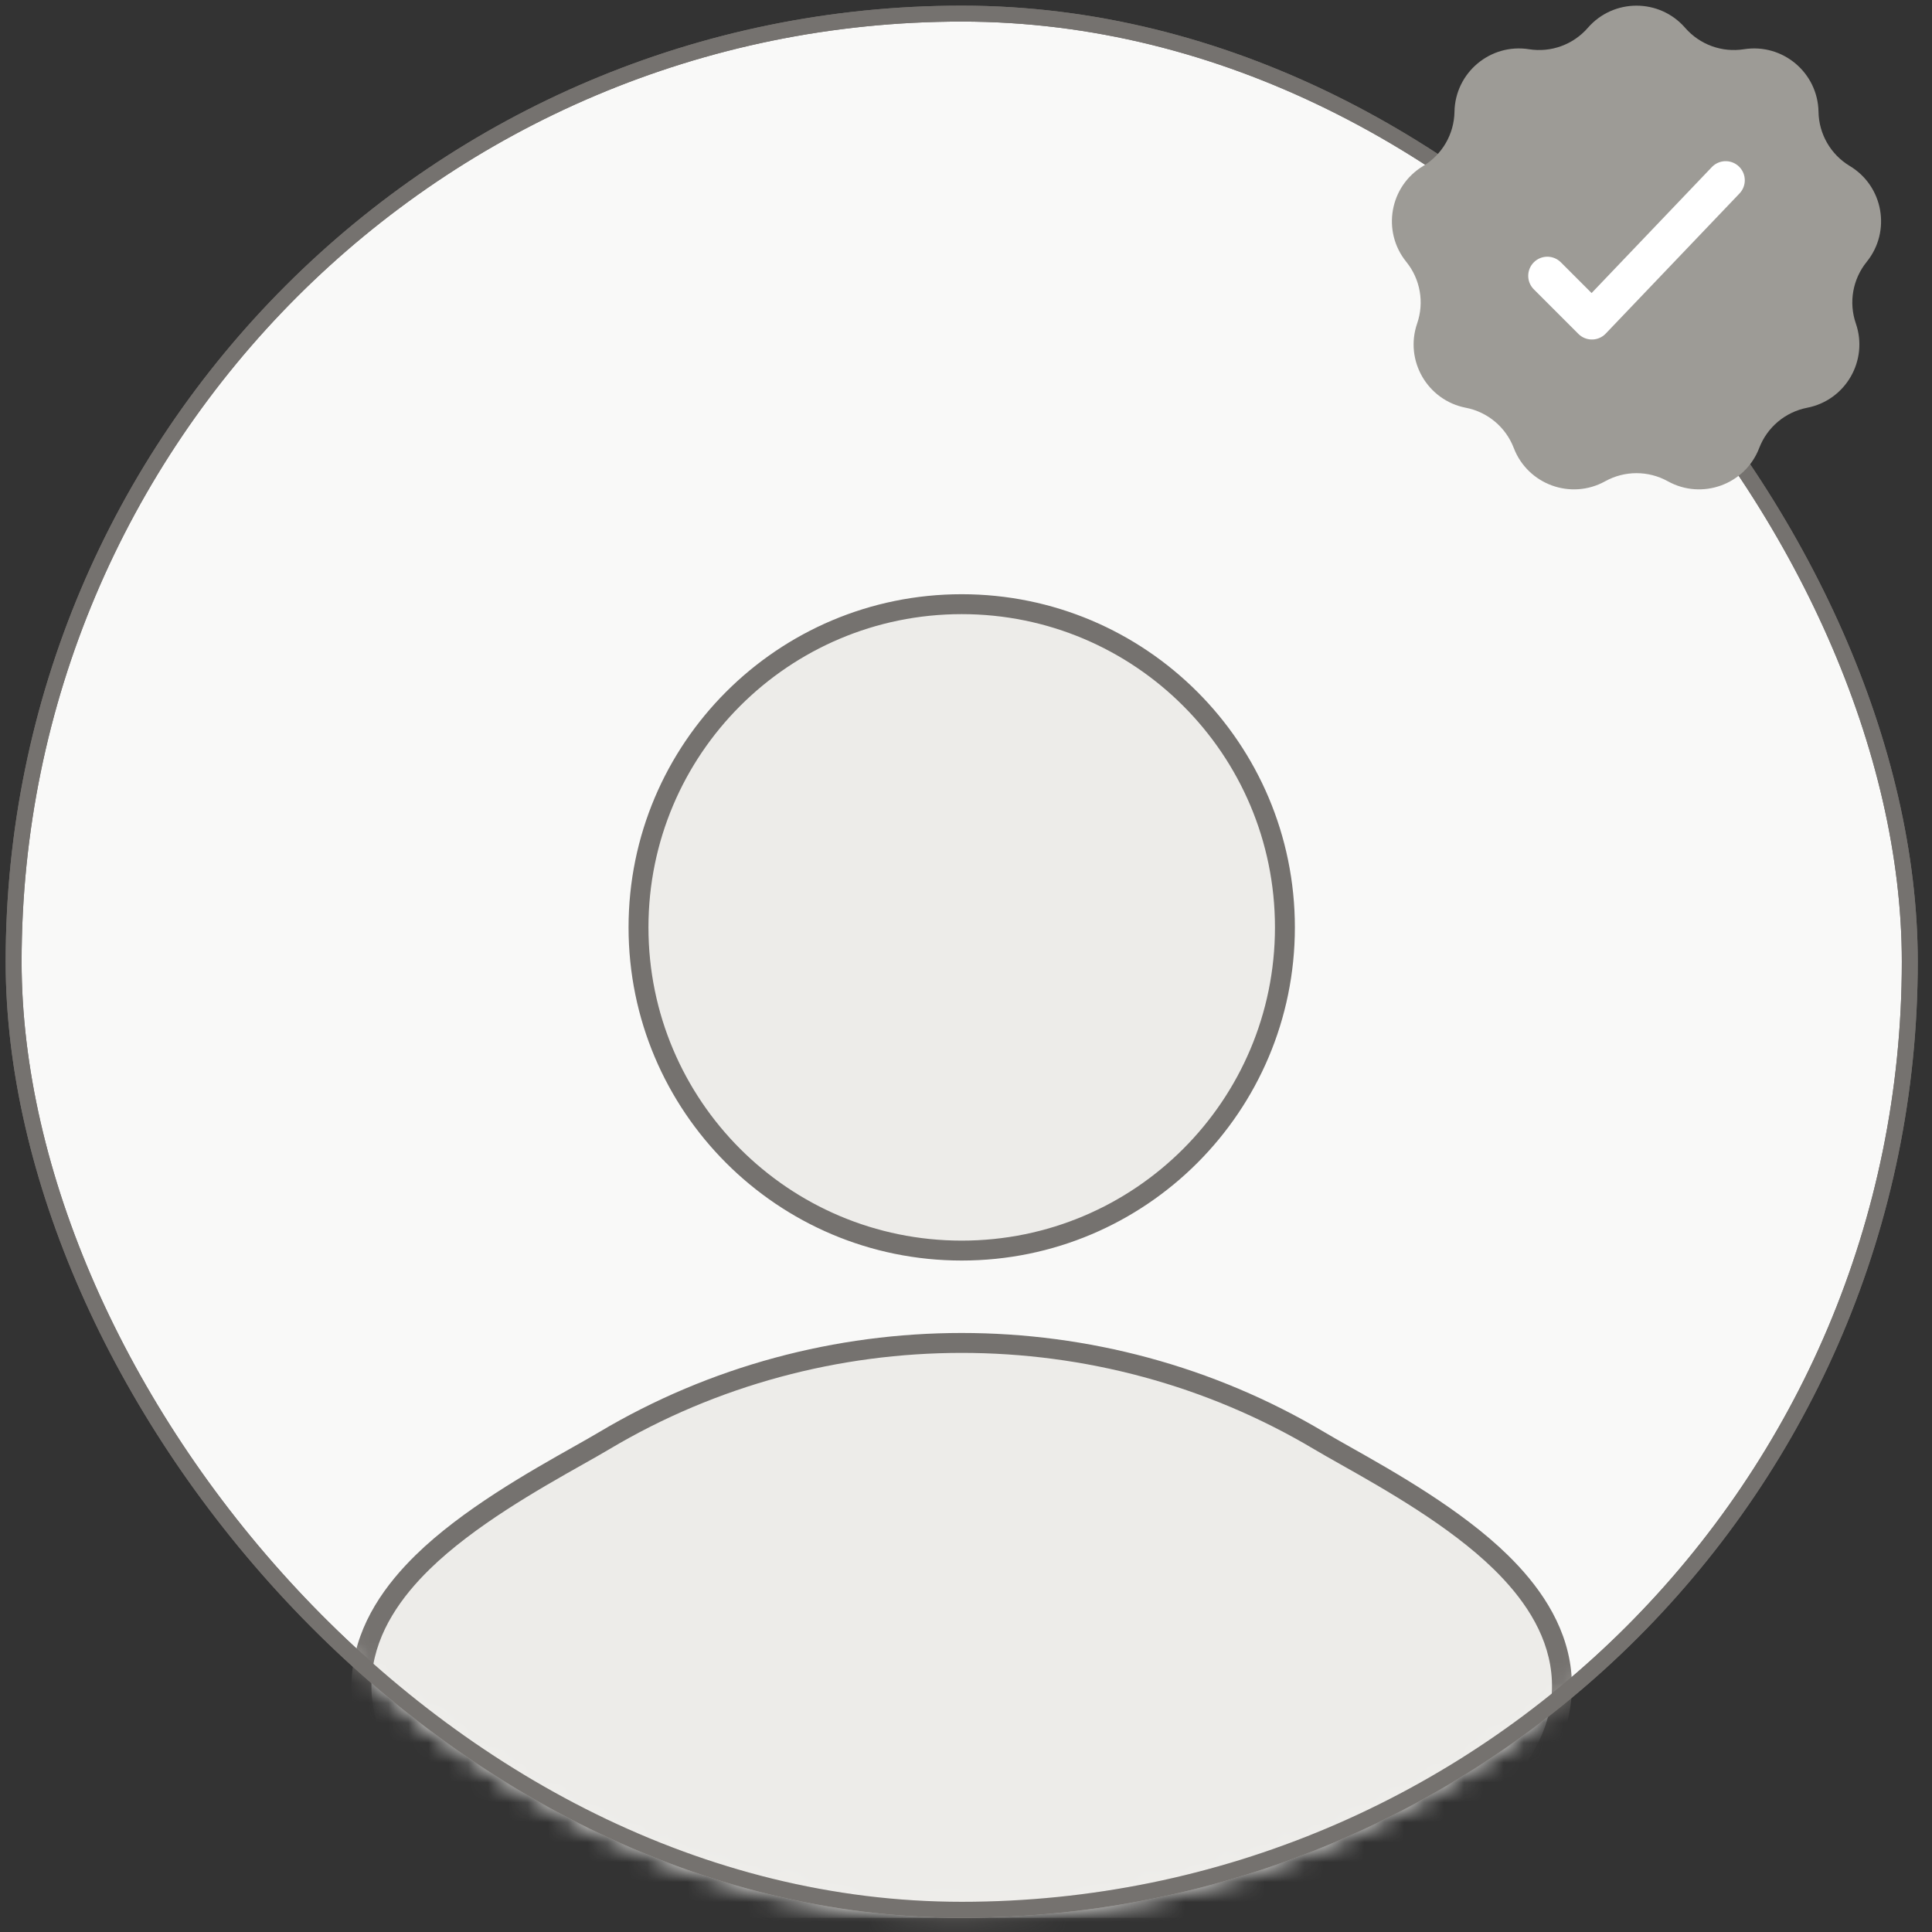
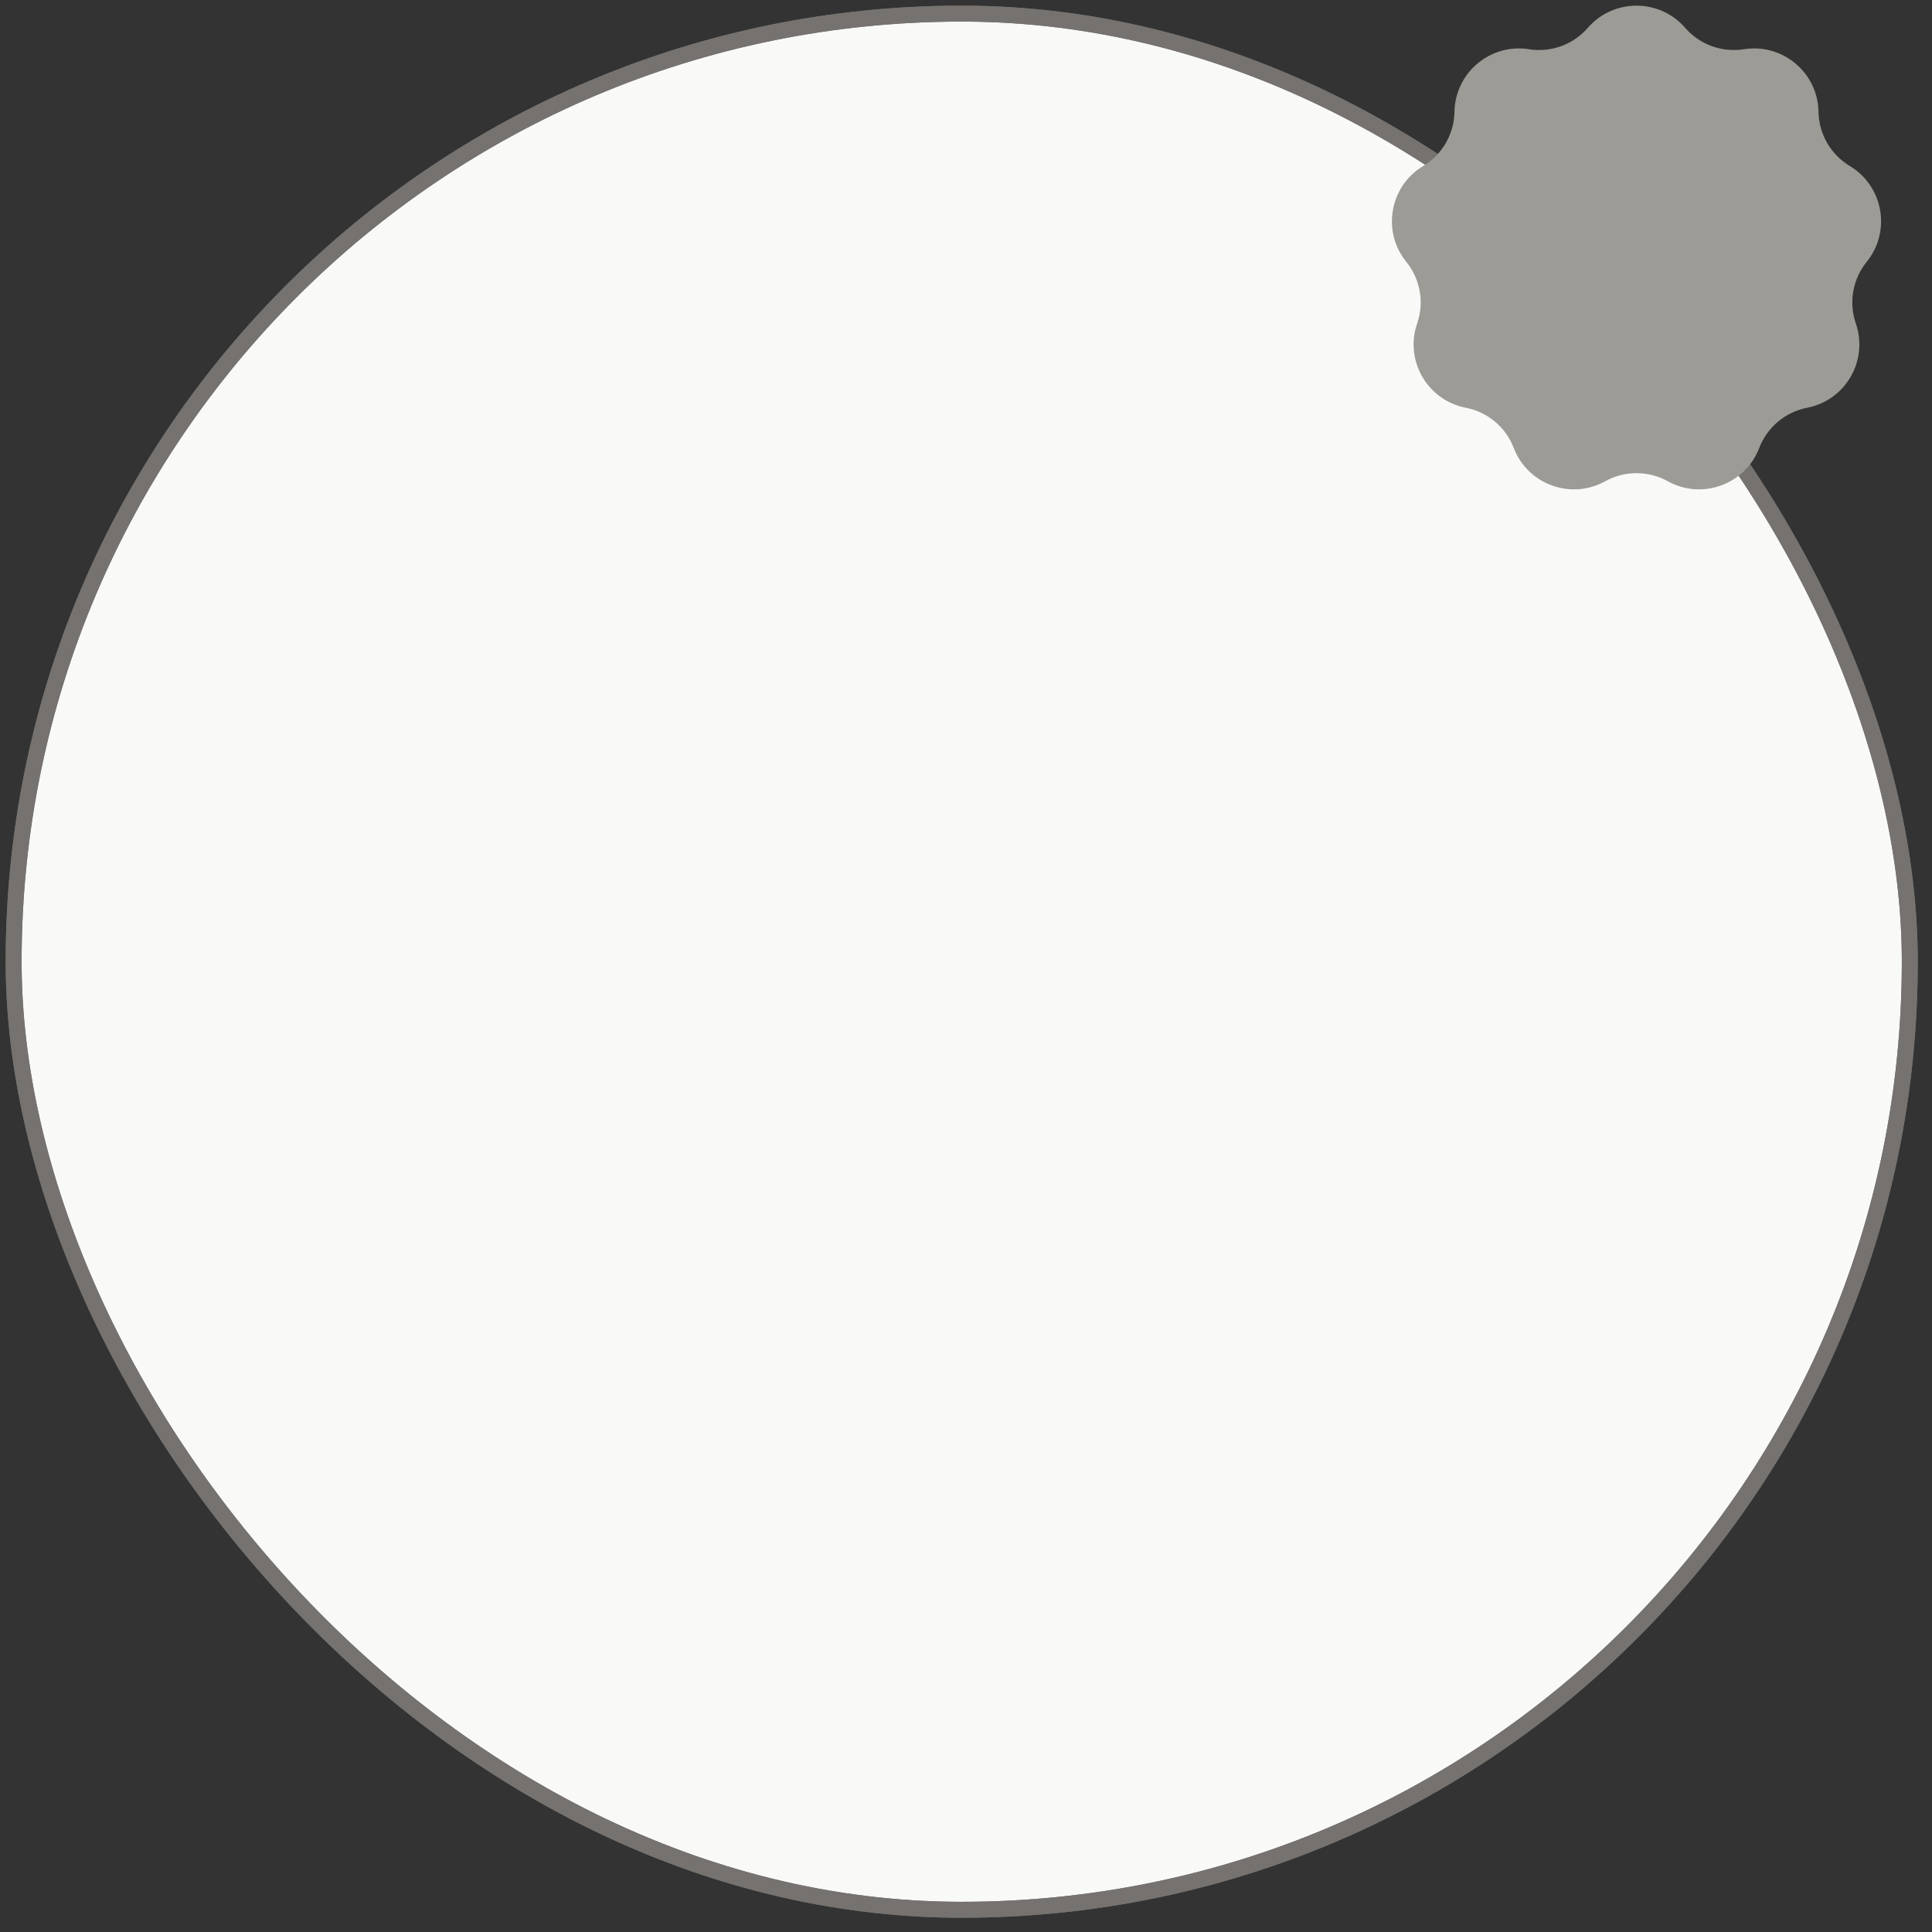
<svg xmlns="http://www.w3.org/2000/svg" width="97" height="97" viewBox="0 0 97 97" fill="none">
  <rect x="0" y="0" width="97" height="97" fill="#333333" stroke="none" />
  <rect x="0.685" y="0.684" width="95.2" height="95.2" rx="47.6" fill="#F9F9F8" stroke="#75726F" stroke-width="0.8" />
  <mask id="mask0_27797_242159" style="mask-type:alpha" maskUnits="userSpaceOnUse" x="0" y="0" width="97" height="97">
-     <rect x="0.785" y="0.784" width="95" height="95" rx="47.5" fill="#F9F9F8" stroke="#75726F" />
-   </mask>
+     </mask>
  <g mask="url(#mask0_27797_242159)">
-     <path d="M66.231 72.331C66.591 72.545 67.035 72.795 67.537 73.079C69.741 74.322 73.071 76.201 75.353 78.434C76.78 79.831 78.135 81.671 78.382 83.927C78.644 86.325 77.598 88.575 75.499 90.575C71.878 94.024 67.533 96.788 61.913 96.788H34.657C29.036 96.788 24.691 94.024 21.07 90.575C18.971 88.575 17.925 86.325 18.188 83.927C18.434 81.671 19.79 79.831 21.217 78.434C23.498 76.201 26.829 74.322 29.032 73.079C29.535 72.795 29.979 72.545 30.338 72.331C41.324 65.79 55.246 65.79 66.231 72.331Z" fill="#EDECE9" />
-     <path d="M32.057 46.561C32.057 37.599 39.323 30.334 48.285 30.334C57.247 30.334 64.512 37.599 64.512 46.561C64.512 55.523 57.247 62.788 48.285 62.788C39.323 62.788 32.057 55.523 32.057 46.561Z" fill="#EDECE9" />
+     <path d="M66.231 72.331C66.591 72.545 67.035 72.795 67.537 73.079C69.741 74.322 73.071 76.201 75.353 78.434C76.78 79.831 78.135 81.671 78.382 83.927C78.644 86.325 77.598 88.575 75.499 90.575C71.878 94.024 67.533 96.788 61.913 96.788H34.657C29.036 96.788 24.691 94.024 21.07 90.575C18.971 88.575 17.925 86.325 18.188 83.927C23.498 76.201 26.829 74.322 29.032 73.079C29.535 72.795 29.979 72.545 30.338 72.331C41.324 65.79 55.246 65.79 66.231 72.331Z" fill="#EDECE9" />
    <path d="M66.231 72.331L66.487 71.901L66.231 72.331ZM67.537 73.079L67.783 72.644L67.537 73.079ZM75.353 78.434L75.702 78.077L75.353 78.434ZM78.382 83.927L77.885 83.981V83.981L78.382 83.927ZM75.499 90.575L75.844 90.936L75.499 90.575ZM21.07 90.575L20.725 90.936L21.07 90.575ZM18.188 83.927L18.684 83.981L18.188 83.927ZM21.217 78.434L20.867 78.077L21.217 78.434ZM29.032 73.079L29.278 73.514H29.278L29.032 73.079ZM30.338 72.331L30.083 71.901L30.338 72.331ZM66.231 72.331L65.975 72.76C66.341 72.978 66.791 73.232 67.292 73.514L67.537 73.079L67.783 72.644C67.278 72.359 66.84 72.112 66.487 71.901L66.231 72.331ZM67.537 73.079L67.292 73.514C69.507 74.764 72.777 76.612 75.003 78.791L75.353 78.434L75.702 78.077C73.365 75.789 69.974 73.879 67.783 72.644L67.537 73.079ZM75.353 78.434L75.003 78.791C76.396 80.155 77.657 81.894 77.885 83.981L78.382 83.927L78.879 83.872C78.614 81.449 77.163 79.507 75.702 78.077L75.353 78.434ZM78.382 83.927L77.885 83.981C78.125 86.179 77.178 88.285 75.154 90.213L75.499 90.575L75.844 90.936C78.018 88.865 79.163 86.47 78.879 83.872L78.382 83.927ZM75.499 90.575L75.154 90.213C71.579 93.619 67.351 96.288 61.913 96.288V96.788V97.288C67.715 97.288 72.178 94.429 75.844 90.936L75.499 90.575ZM61.913 96.788V96.288H34.657V96.788V97.288H61.913V96.788ZM34.657 96.788V96.288C29.218 96.288 24.991 93.619 21.415 90.213L21.07 90.575L20.725 90.936C24.391 94.429 28.854 97.288 34.657 97.288V96.788ZM21.07 90.575L21.415 90.213C19.392 88.285 18.444 86.179 18.684 83.981L18.188 83.927L17.69 83.872C17.406 86.47 18.551 88.865 20.725 90.936L21.07 90.575ZM18.188 83.927L18.684 83.981C18.913 81.894 20.173 80.155 21.567 78.791L21.217 78.434L20.867 78.077C19.406 79.507 17.955 81.449 17.69 83.872L18.188 83.927ZM21.217 78.434L21.567 78.791C23.793 76.612 27.062 74.764 29.278 73.514L29.032 73.079L28.786 72.644C26.596 73.879 23.204 75.789 20.867 78.077L21.217 78.434ZM29.032 73.079L29.278 73.514C29.779 73.232 30.229 72.978 30.594 72.76L30.338 72.331L30.083 71.901C29.729 72.112 29.291 72.359 28.786 72.644L29.032 73.079ZM30.338 72.331L30.594 72.76C41.422 66.313 55.148 66.313 65.975 72.76L66.231 72.331L66.487 71.901C55.344 65.266 41.226 65.266 30.083 71.901L30.338 72.331ZM32.057 46.561H32.557C32.557 37.875 39.599 30.834 48.285 30.834V30.334V29.834C39.047 29.834 31.558 37.323 31.558 46.561H32.057ZM48.285 30.334V30.834C56.971 30.834 64.012 37.875 64.012 46.561H64.512H65.012C65.012 37.323 57.523 29.834 48.285 29.834V30.334ZM64.512 46.561H64.012C64.012 55.247 56.971 62.288 48.285 62.288V62.788V63.288C57.523 63.288 65.012 55.8 65.012 46.561H64.512ZM48.285 62.788V62.288C39.599 62.288 32.557 55.247 32.557 46.561H32.057H31.558C31.558 55.8 39.047 63.288 48.285 63.288V62.788Z" fill="#75726F" />
  </g>
  <rect x="0.685" y="0.684" width="95.2" height="95.2" rx="47.6" stroke="#75726F" stroke-width="0.8" />
  <path d="M79.72 1.398C81.01 -0.087 83.317 -0.087 84.607 1.398C85.34 2.241 86.455 2.647 87.558 2.472C89.502 2.164 91.268 3.646 91.302 5.614C91.321 6.731 91.915 7.759 92.872 8.334C94.559 9.347 94.96 11.618 93.721 13.147C93.018 14.015 92.812 15.184 93.176 16.239C93.817 18.1 92.664 20.097 90.732 20.472C89.636 20.685 88.726 21.448 88.326 22.491C87.622 24.328 85.454 25.117 83.734 24.162C82.757 23.621 81.57 23.621 80.593 24.162C78.873 25.117 76.706 24.328 76.001 22.491C75.601 21.448 74.692 20.685 73.595 20.472C71.663 20.097 70.51 18.1 71.151 16.239C71.515 15.184 71.309 14.015 70.606 13.147C69.367 11.618 69.768 9.347 71.455 8.334C72.412 7.759 73.006 6.731 73.025 5.614C73.059 3.646 74.826 2.164 76.769 2.472C77.872 2.647 78.987 2.241 79.72 1.398Z" fill="#9D9B96" />
-   <path d="M77.687 13.848L79.925 16.086L86.641 9.051" stroke="white" stroke-width="1.919" stroke-linecap="round" stroke-linejoin="round" />
</svg>